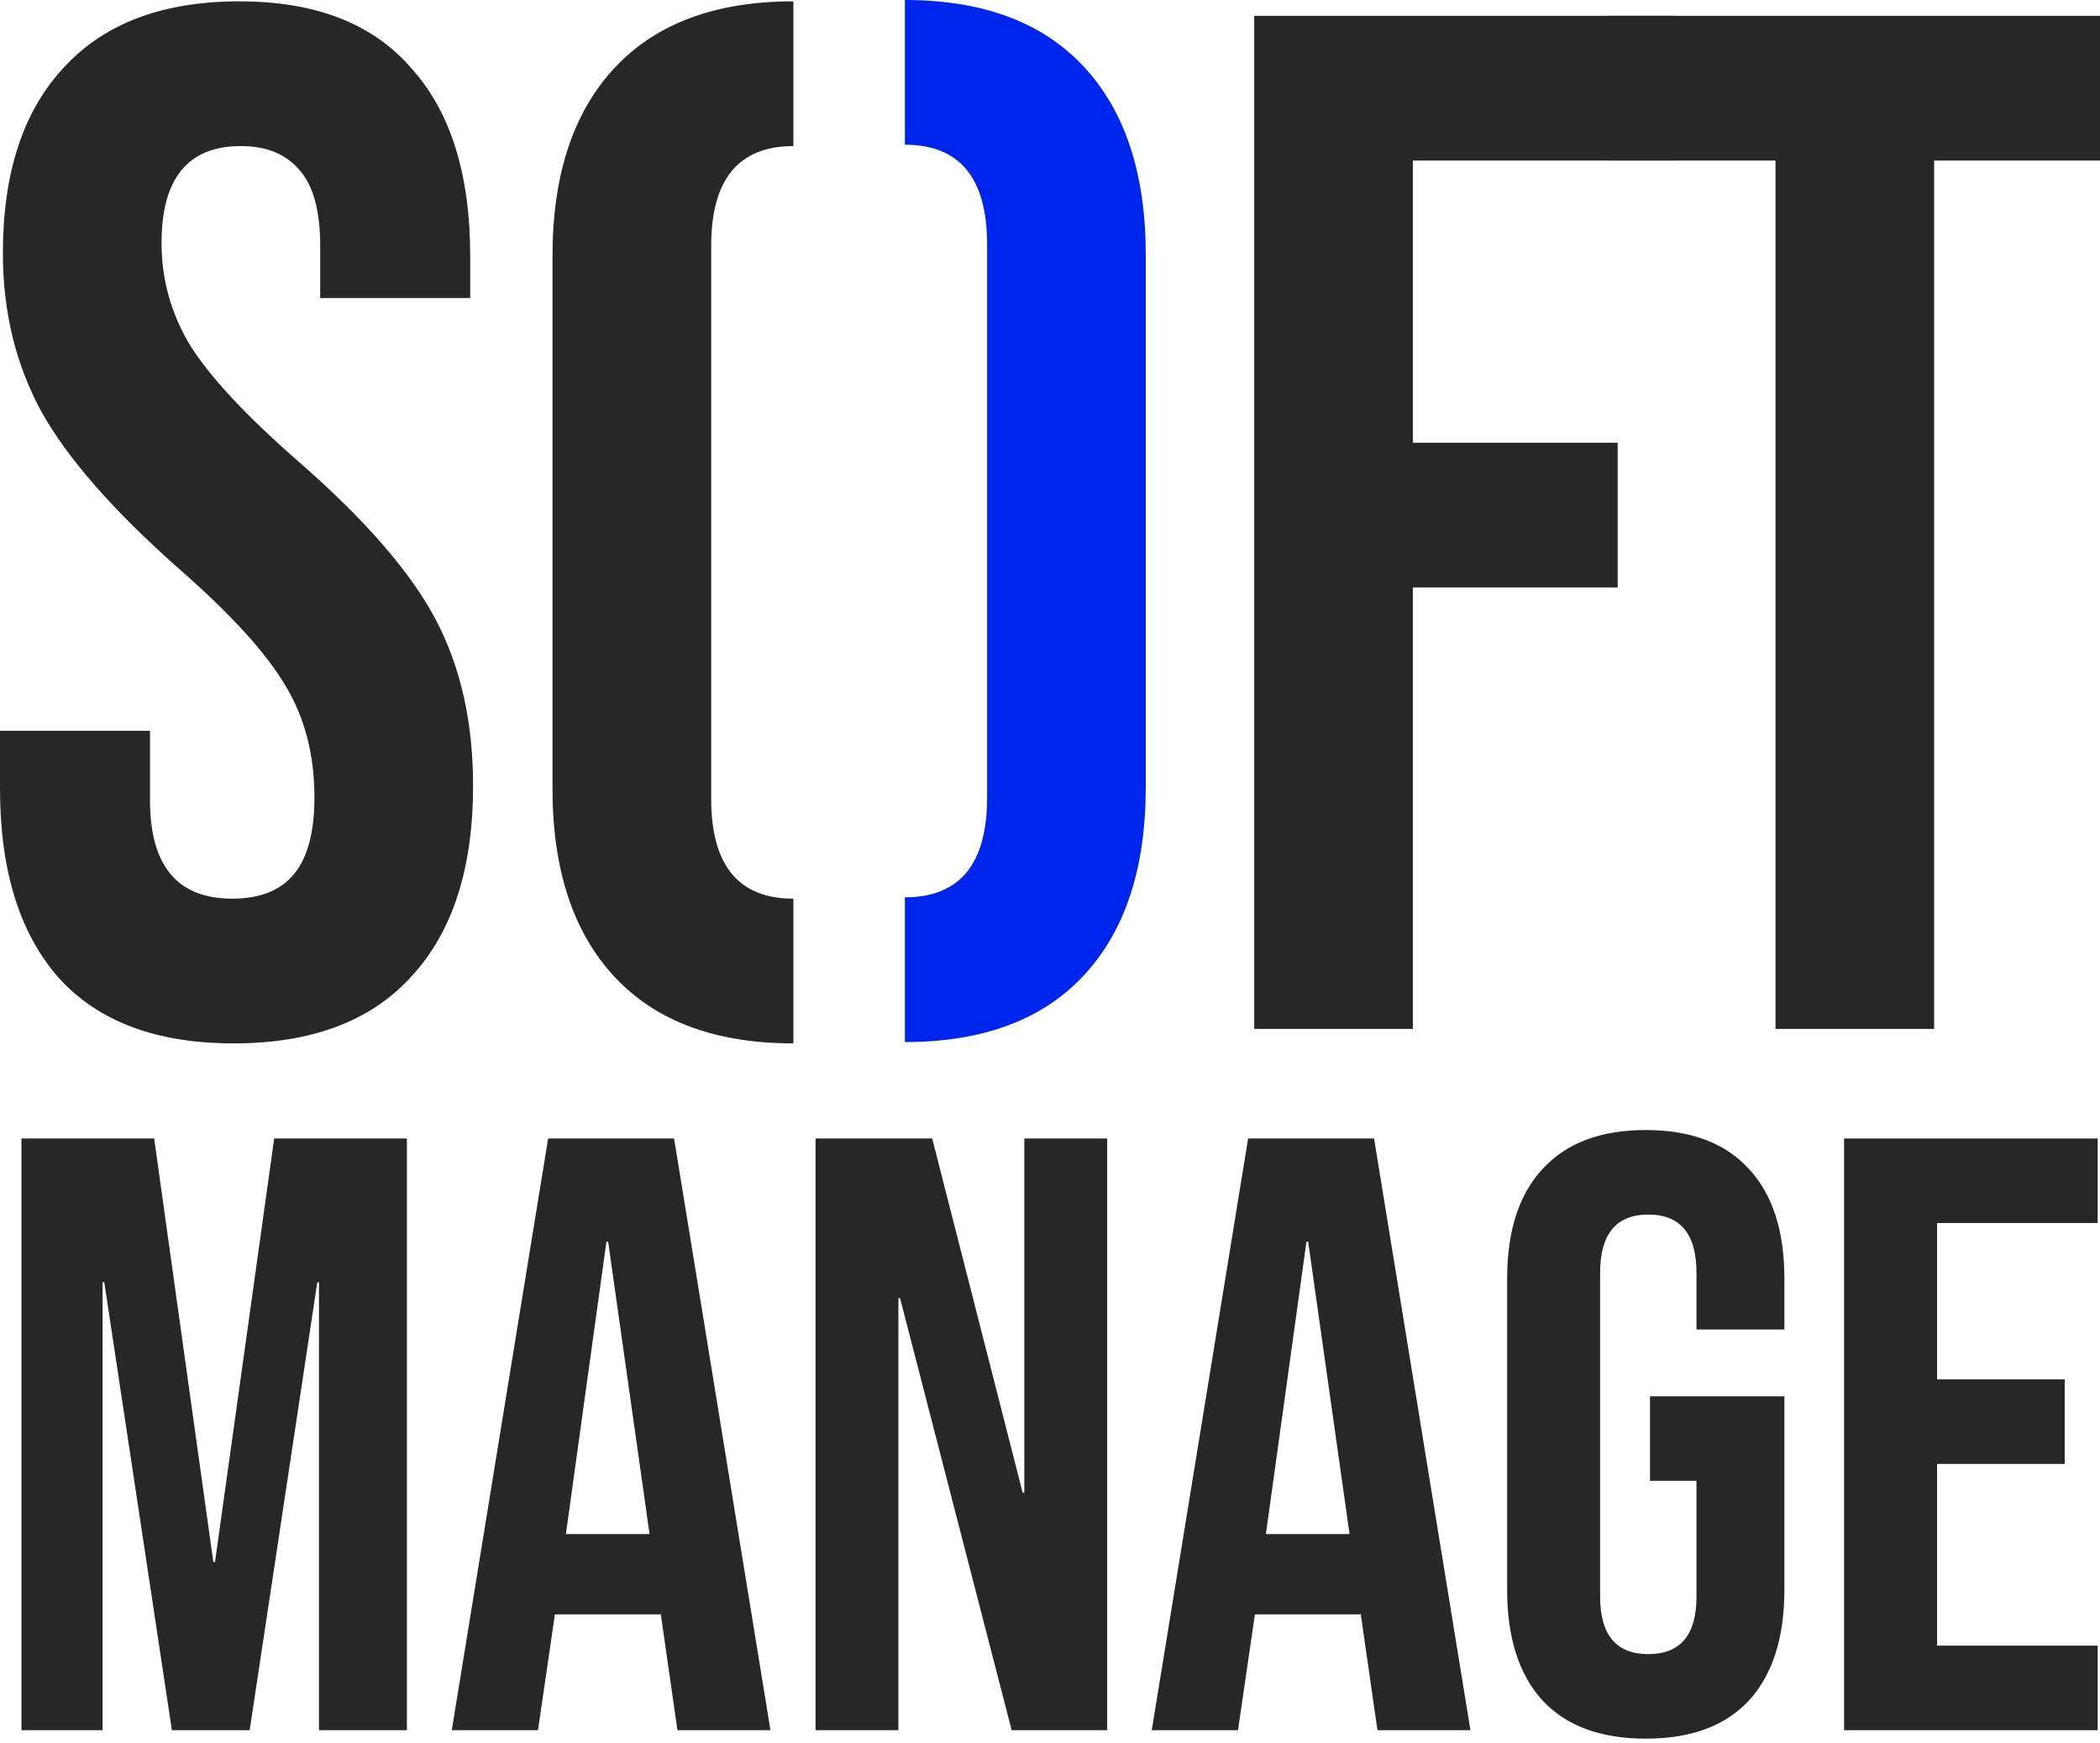
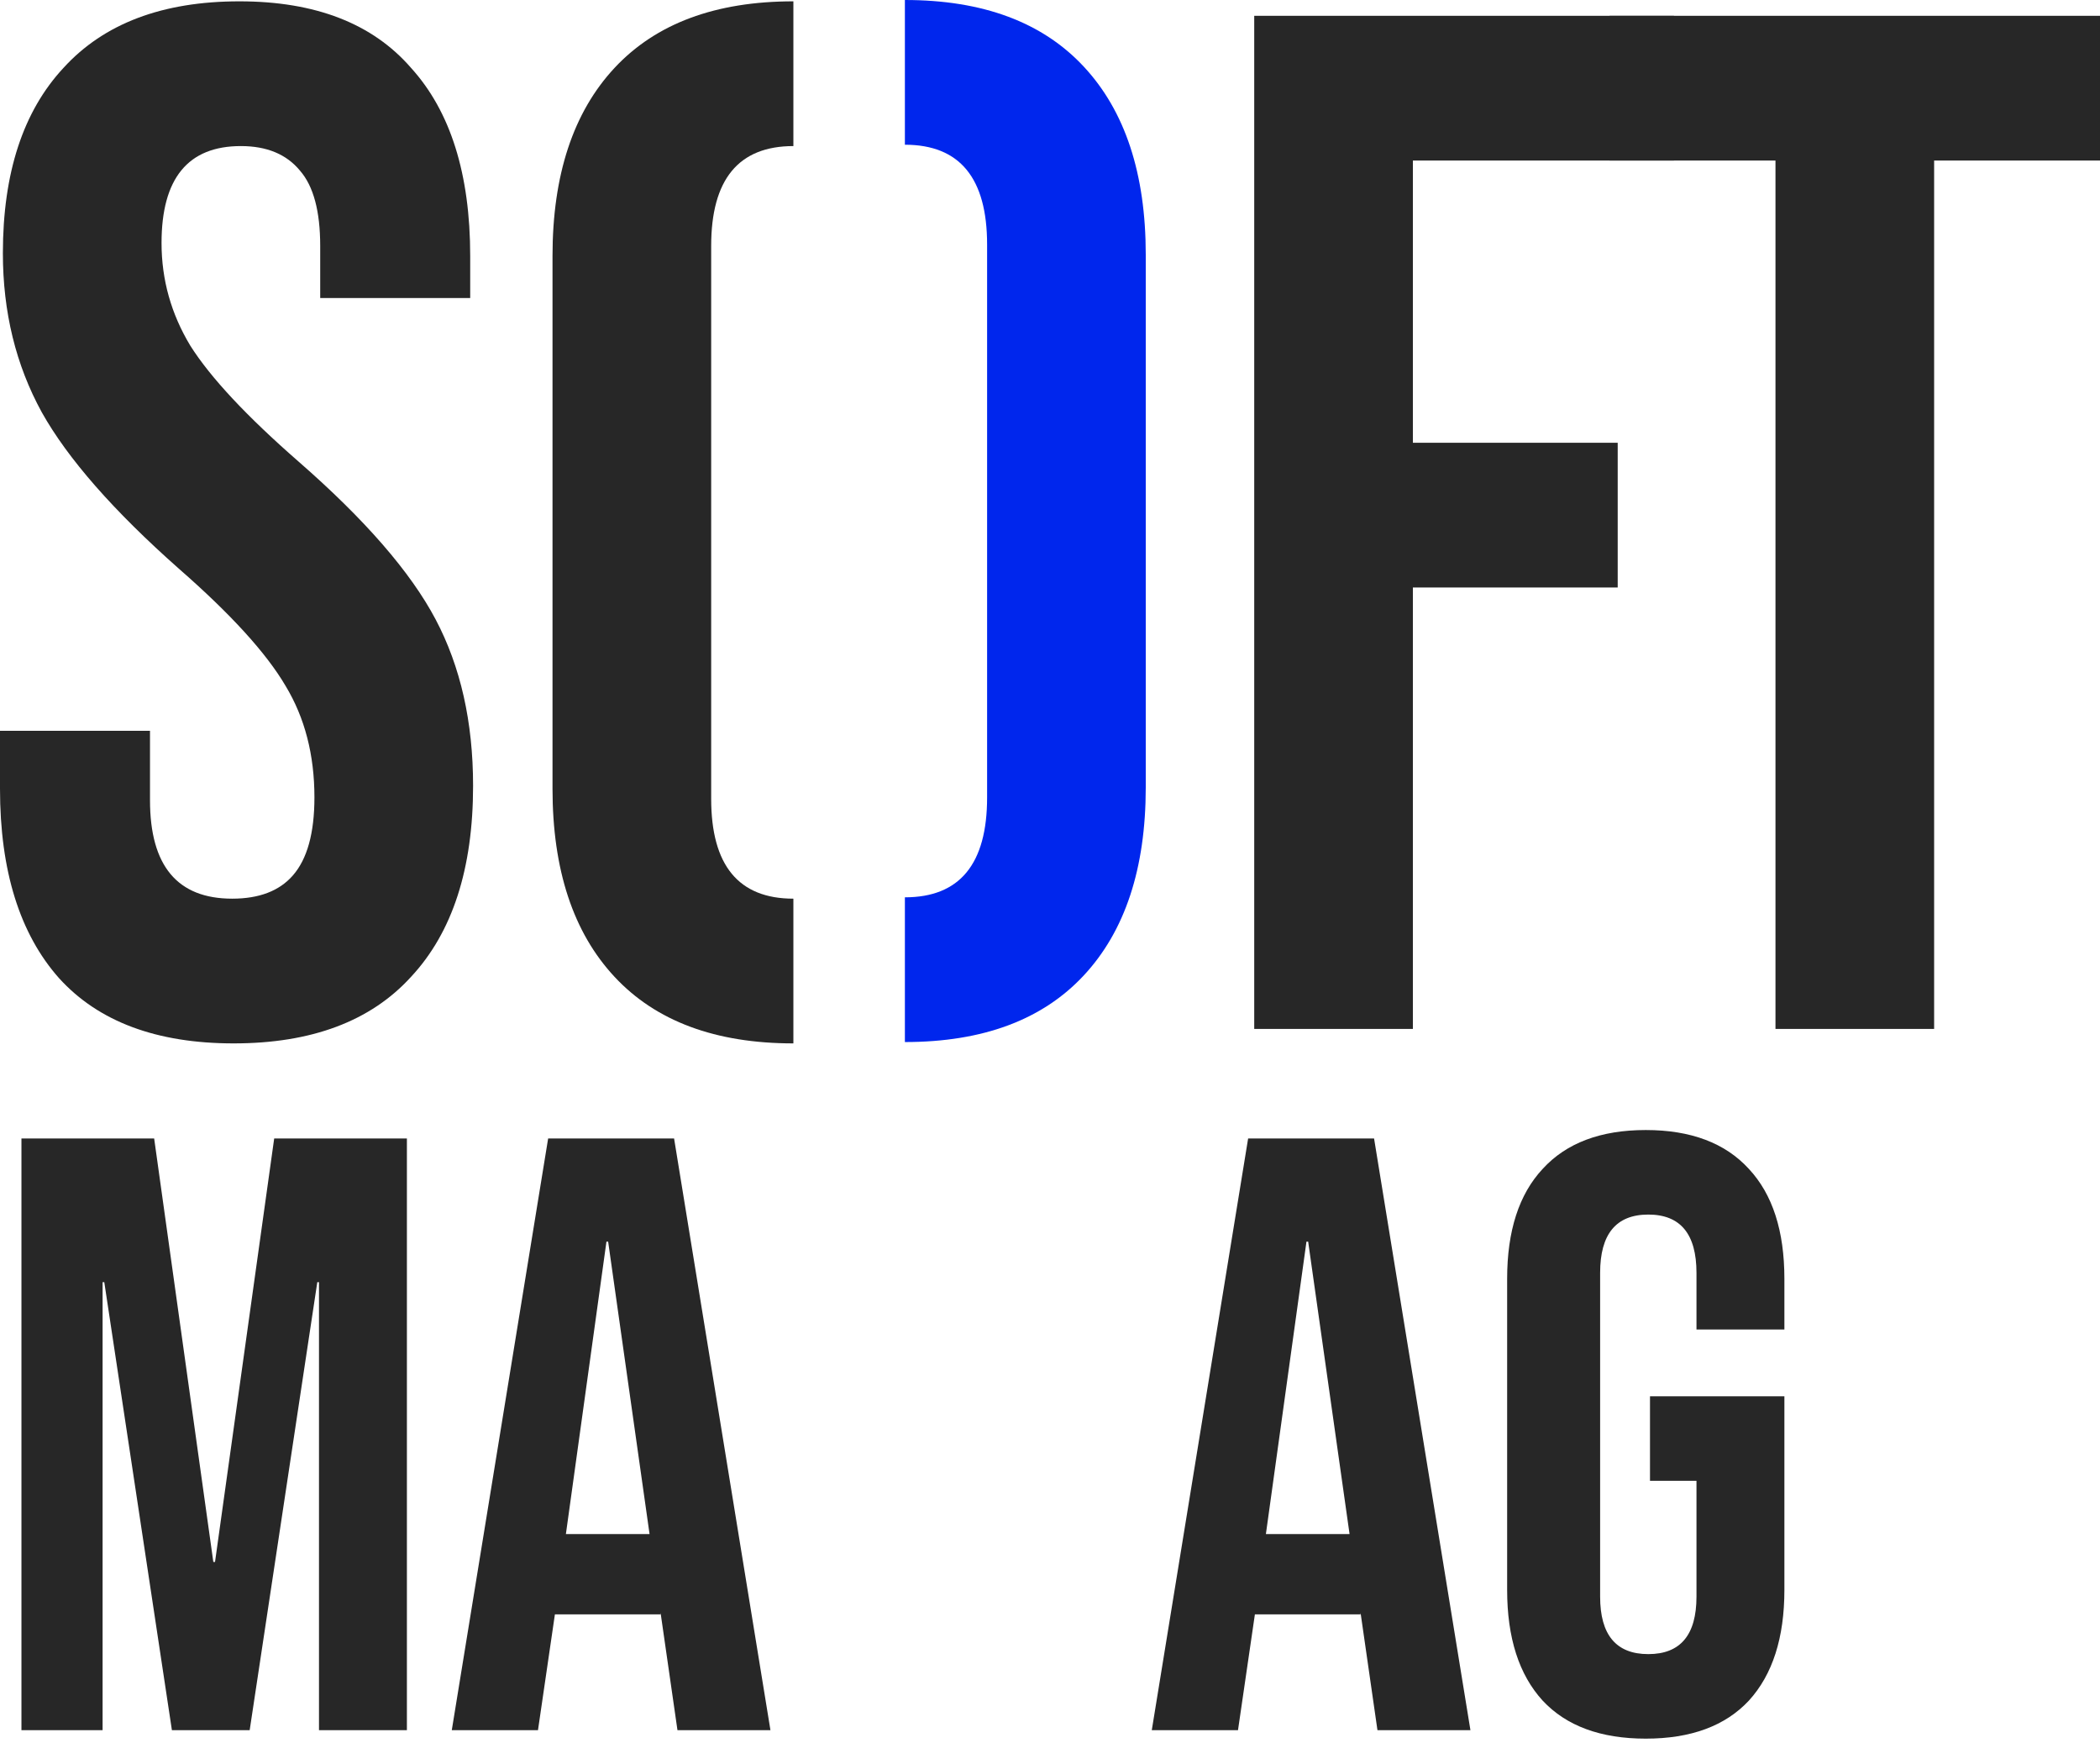
<svg xmlns="http://www.w3.org/2000/svg" width="159" height="132" viewBox="0 0 159 132" fill="none">
  <path d="M17.691 79C11.867 79 7.462 77.356 4.477 74.069C1.492 70.708 0 65.923 0 59.714V55.33H11.357V60.59C11.357 65.558 13.432 68.042 17.582 68.042C19.62 68.042 21.149 67.457 22.169 66.289C23.261 65.047 23.807 63.074 23.807 60.371C23.807 57.157 23.079 54.344 21.623 51.933C20.166 49.45 17.473 46.491 13.541 43.057C8.591 38.674 5.133 34.729 3.167 31.223C1.201 27.643 0.218 23.625 0.218 19.169C0.218 13.105 1.747 8.43 4.805 5.142C7.863 1.782 12.304 0.101 18.128 0.101C23.88 0.101 28.211 1.782 31.123 5.142C34.108 8.43 35.601 13.178 35.601 19.388V22.566H24.244V18.621C24.244 15.991 23.734 14.091 22.715 12.922C21.695 11.681 20.203 11.06 18.237 11.06C14.233 11.06 12.231 13.507 12.231 18.401C12.231 21.178 12.959 23.771 14.415 26.182C15.944 28.593 18.674 31.515 22.605 34.948C27.629 39.332 31.087 43.313 32.98 46.893C34.873 50.472 35.819 54.673 35.819 59.495C35.819 65.777 34.254 70.599 31.123 73.959C28.066 77.32 23.588 79 17.691 79Z" fill="#272727" />
  <path d="M94.963 1.197H126.742V12.155H106.976V33.524H122.483V44.482H106.976V77.904H94.963V1.197Z" fill="#272727" />
  <path d="M134.429 12.155H121.87V1.197H159V12.155H146.441V77.904H134.429V12.155Z" fill="#272727" />
  <path fill-rule="evenodd" clip-rule="evenodd" d="M46.529 73.959C49.66 77.32 54.173 79 60.071 79V68.042C55.921 68.042 53.846 65.522 53.846 60.481V18.621C53.846 13.58 55.921 11.06 60.071 11.06V0.101C54.173 0.101 49.66 1.782 46.529 5.142C43.398 8.503 41.833 13.251 41.833 19.388V59.714C41.833 65.85 43.398 70.599 46.529 73.959Z" fill="#272727" />
  <path d="M82.054 5.041C78.924 1.68 74.41 0 68.513 0V10.958C72.663 10.958 74.738 13.479 74.738 18.519V60.379C74.738 65.42 72.663 67.94 68.513 67.94V78.898C74.41 78.898 78.924 77.218 82.054 73.858C85.185 70.497 86.75 65.749 86.75 59.612V19.286C86.75 13.15 85.185 8.401 82.054 5.041Z" fill="#0026ED" />
  <path d="M1.624 86.2H11.672L16.152 118.264H16.28L20.76 86.2H30.808V131H24.152V97.08H24.024L18.904 131H13.016L7.896 97.08H7.768V131H1.624V86.2Z" fill="#272727" />
  <path d="M41.502 86.2H51.038L58.334 131H51.294L50.014 122.104V122.232H42.014L40.733 131H34.206L41.502 86.2ZM49.181 116.152L46.045 94.008H45.917L42.846 116.152H49.181Z" fill="#272727" />
-   <path d="M61.749 86.2H70.581L77.429 113.016H77.557V86.2H83.829V131H76.597L68.149 98.296H68.021V131H61.749V86.2Z" fill="#272727" />
  <path d="M94.501 86.2H104.037L111.333 131H104.293L103.013 122.104V122.232H95.013L93.734 131H87.206L94.501 86.2ZM102.181 116.152L99.046 94.008H98.918L95.846 116.152H102.181Z" fill="#272727" />
  <path d="M124.608 131.64C121.195 131.64 118.592 130.68 116.8 128.76C115.008 126.797 114.112 124.003 114.112 120.376V96.824C114.112 93.197 115.008 90.424 116.8 88.504C118.592 86.541 121.195 85.56 124.608 85.56C128.021 85.56 130.624 86.541 132.416 88.504C134.208 90.424 135.104 93.197 135.104 96.824V100.664H128.448V96.376C128.448 93.432 127.232 91.96 124.8 91.96C122.368 91.96 121.152 93.432 121.152 96.376V120.888C121.152 123.789 122.368 125.24 124.8 125.24C127.232 125.24 128.448 123.789 128.448 120.888V112.12H124.928V105.72H135.104V120.376C135.104 124.003 134.208 126.797 132.416 128.76C130.624 130.68 128.021 131.64 124.608 131.64Z" fill="#272727" />
-   <path d="M139.624 86.2H158.824V92.6H146.664V104.44H156.328V110.84H146.664V124.6H158.824V131H139.624V86.2Z" fill="#272727" />
</svg>